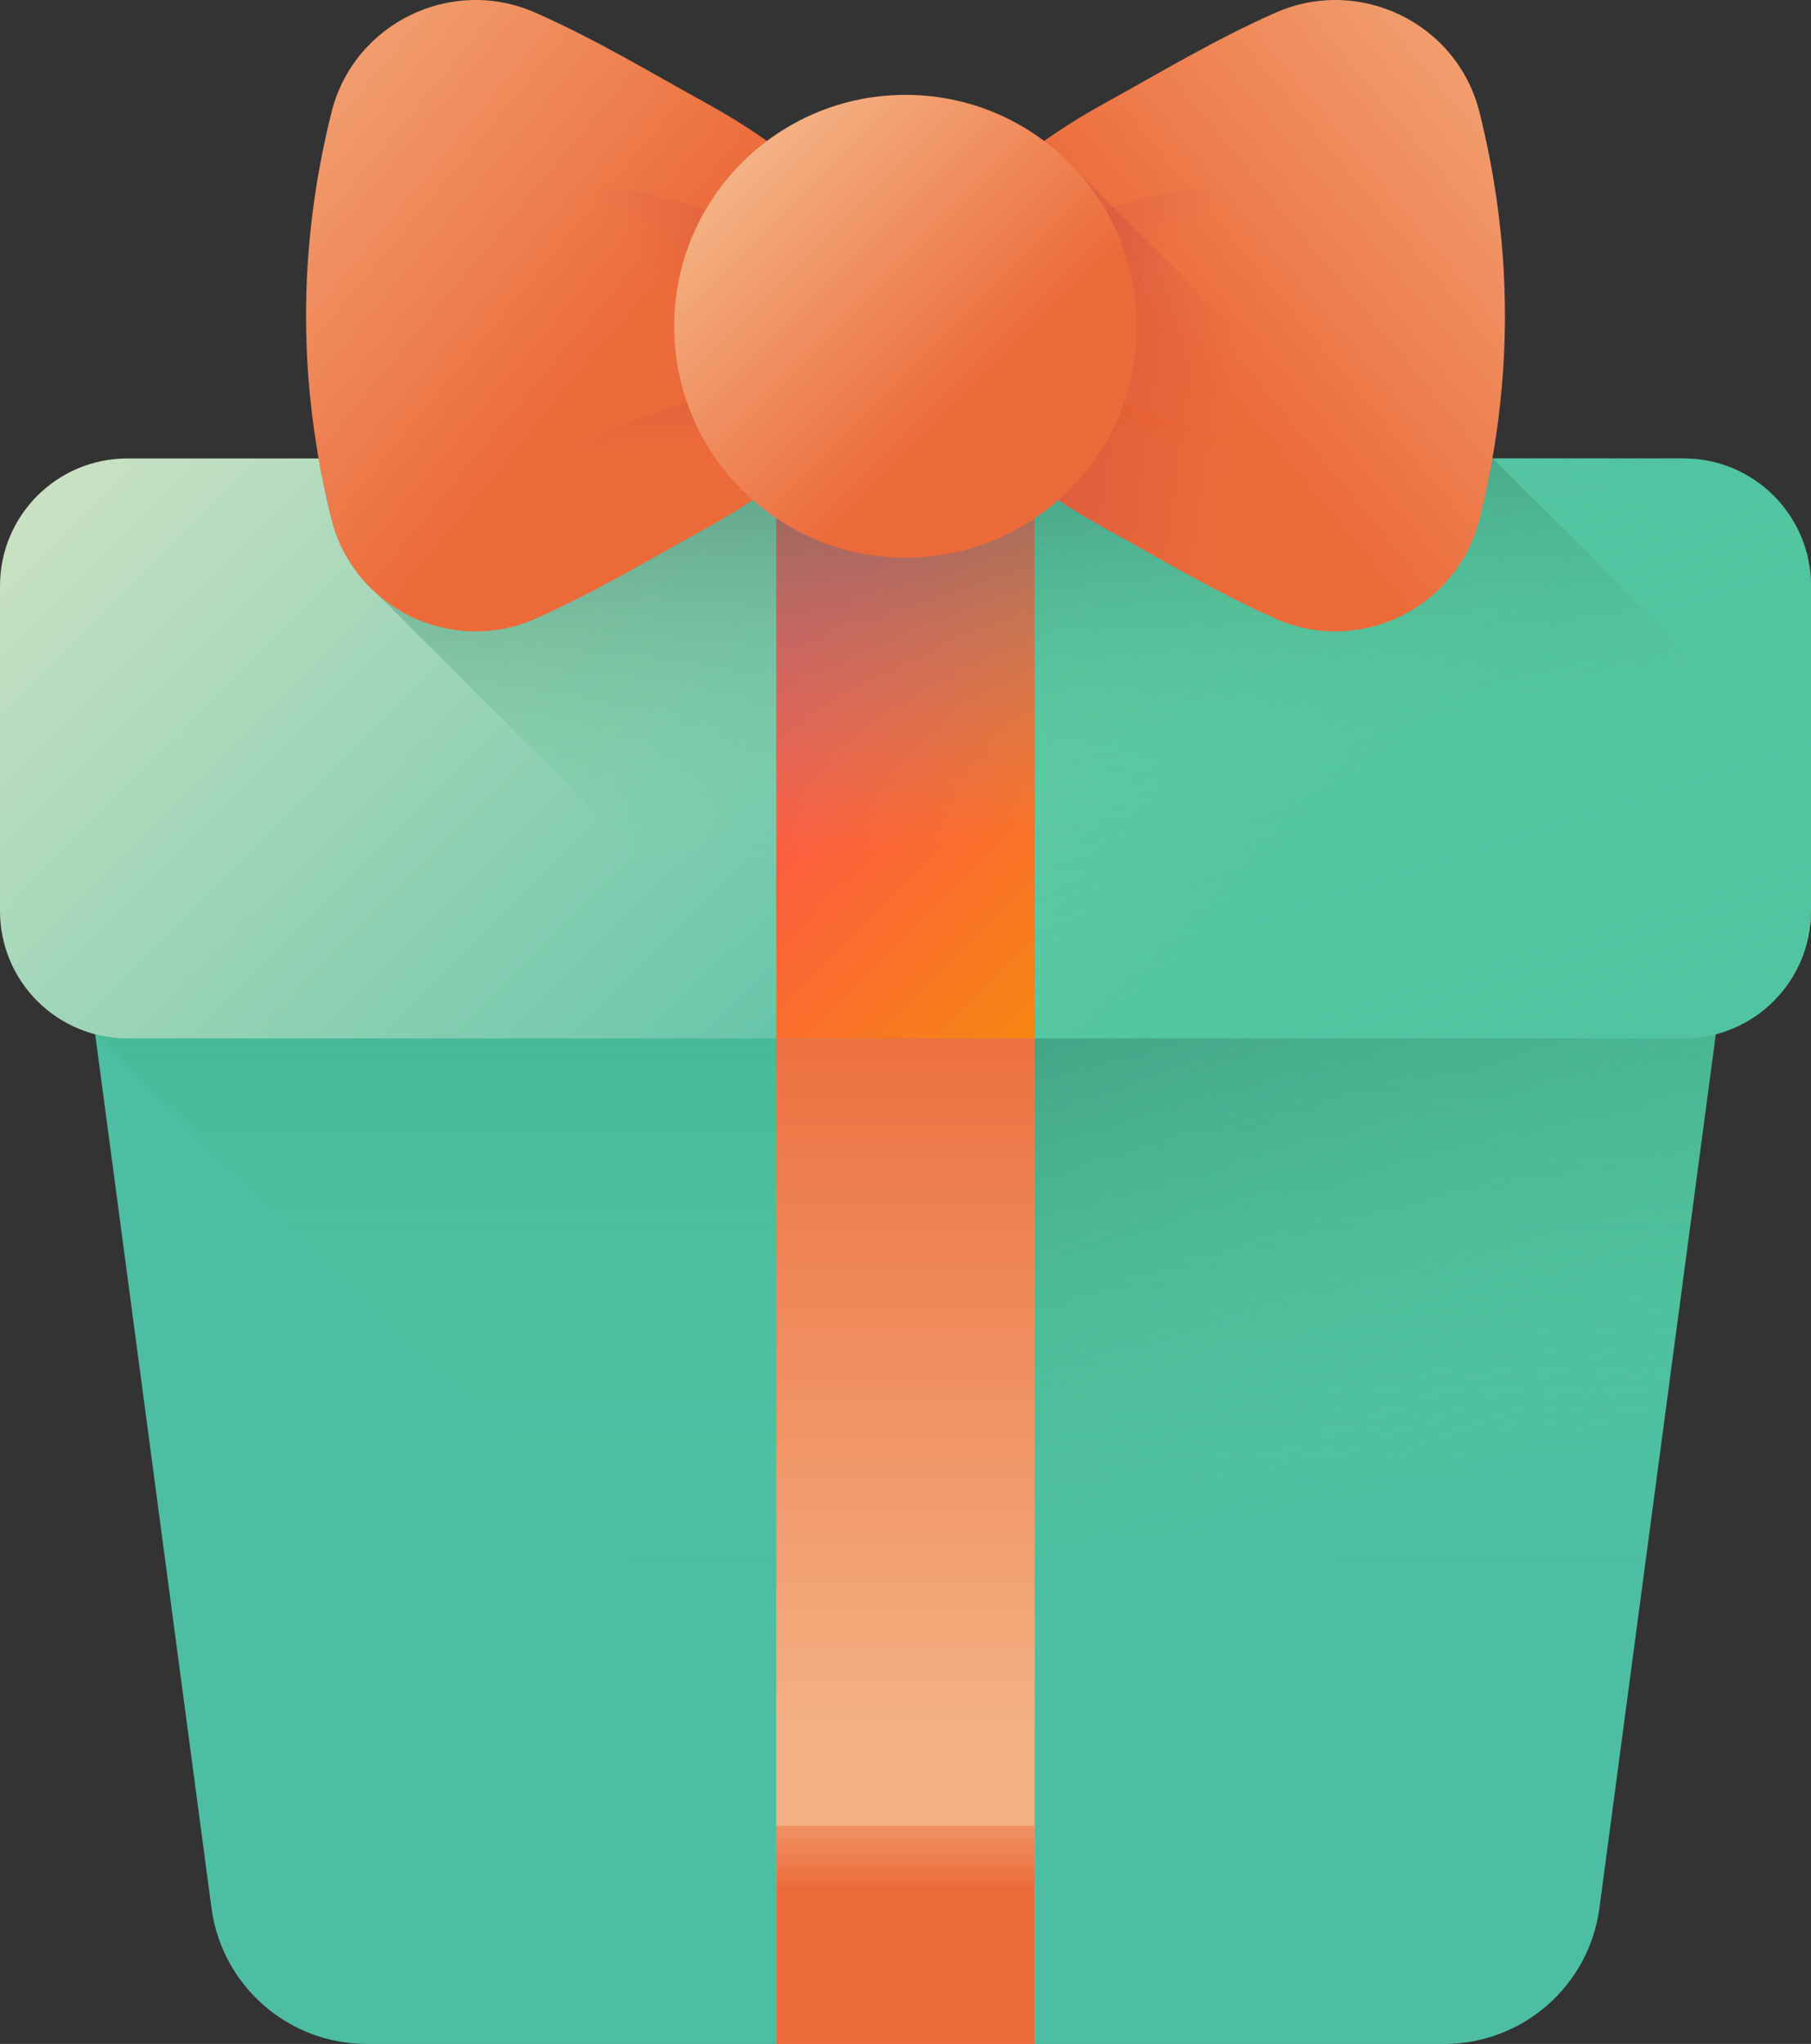
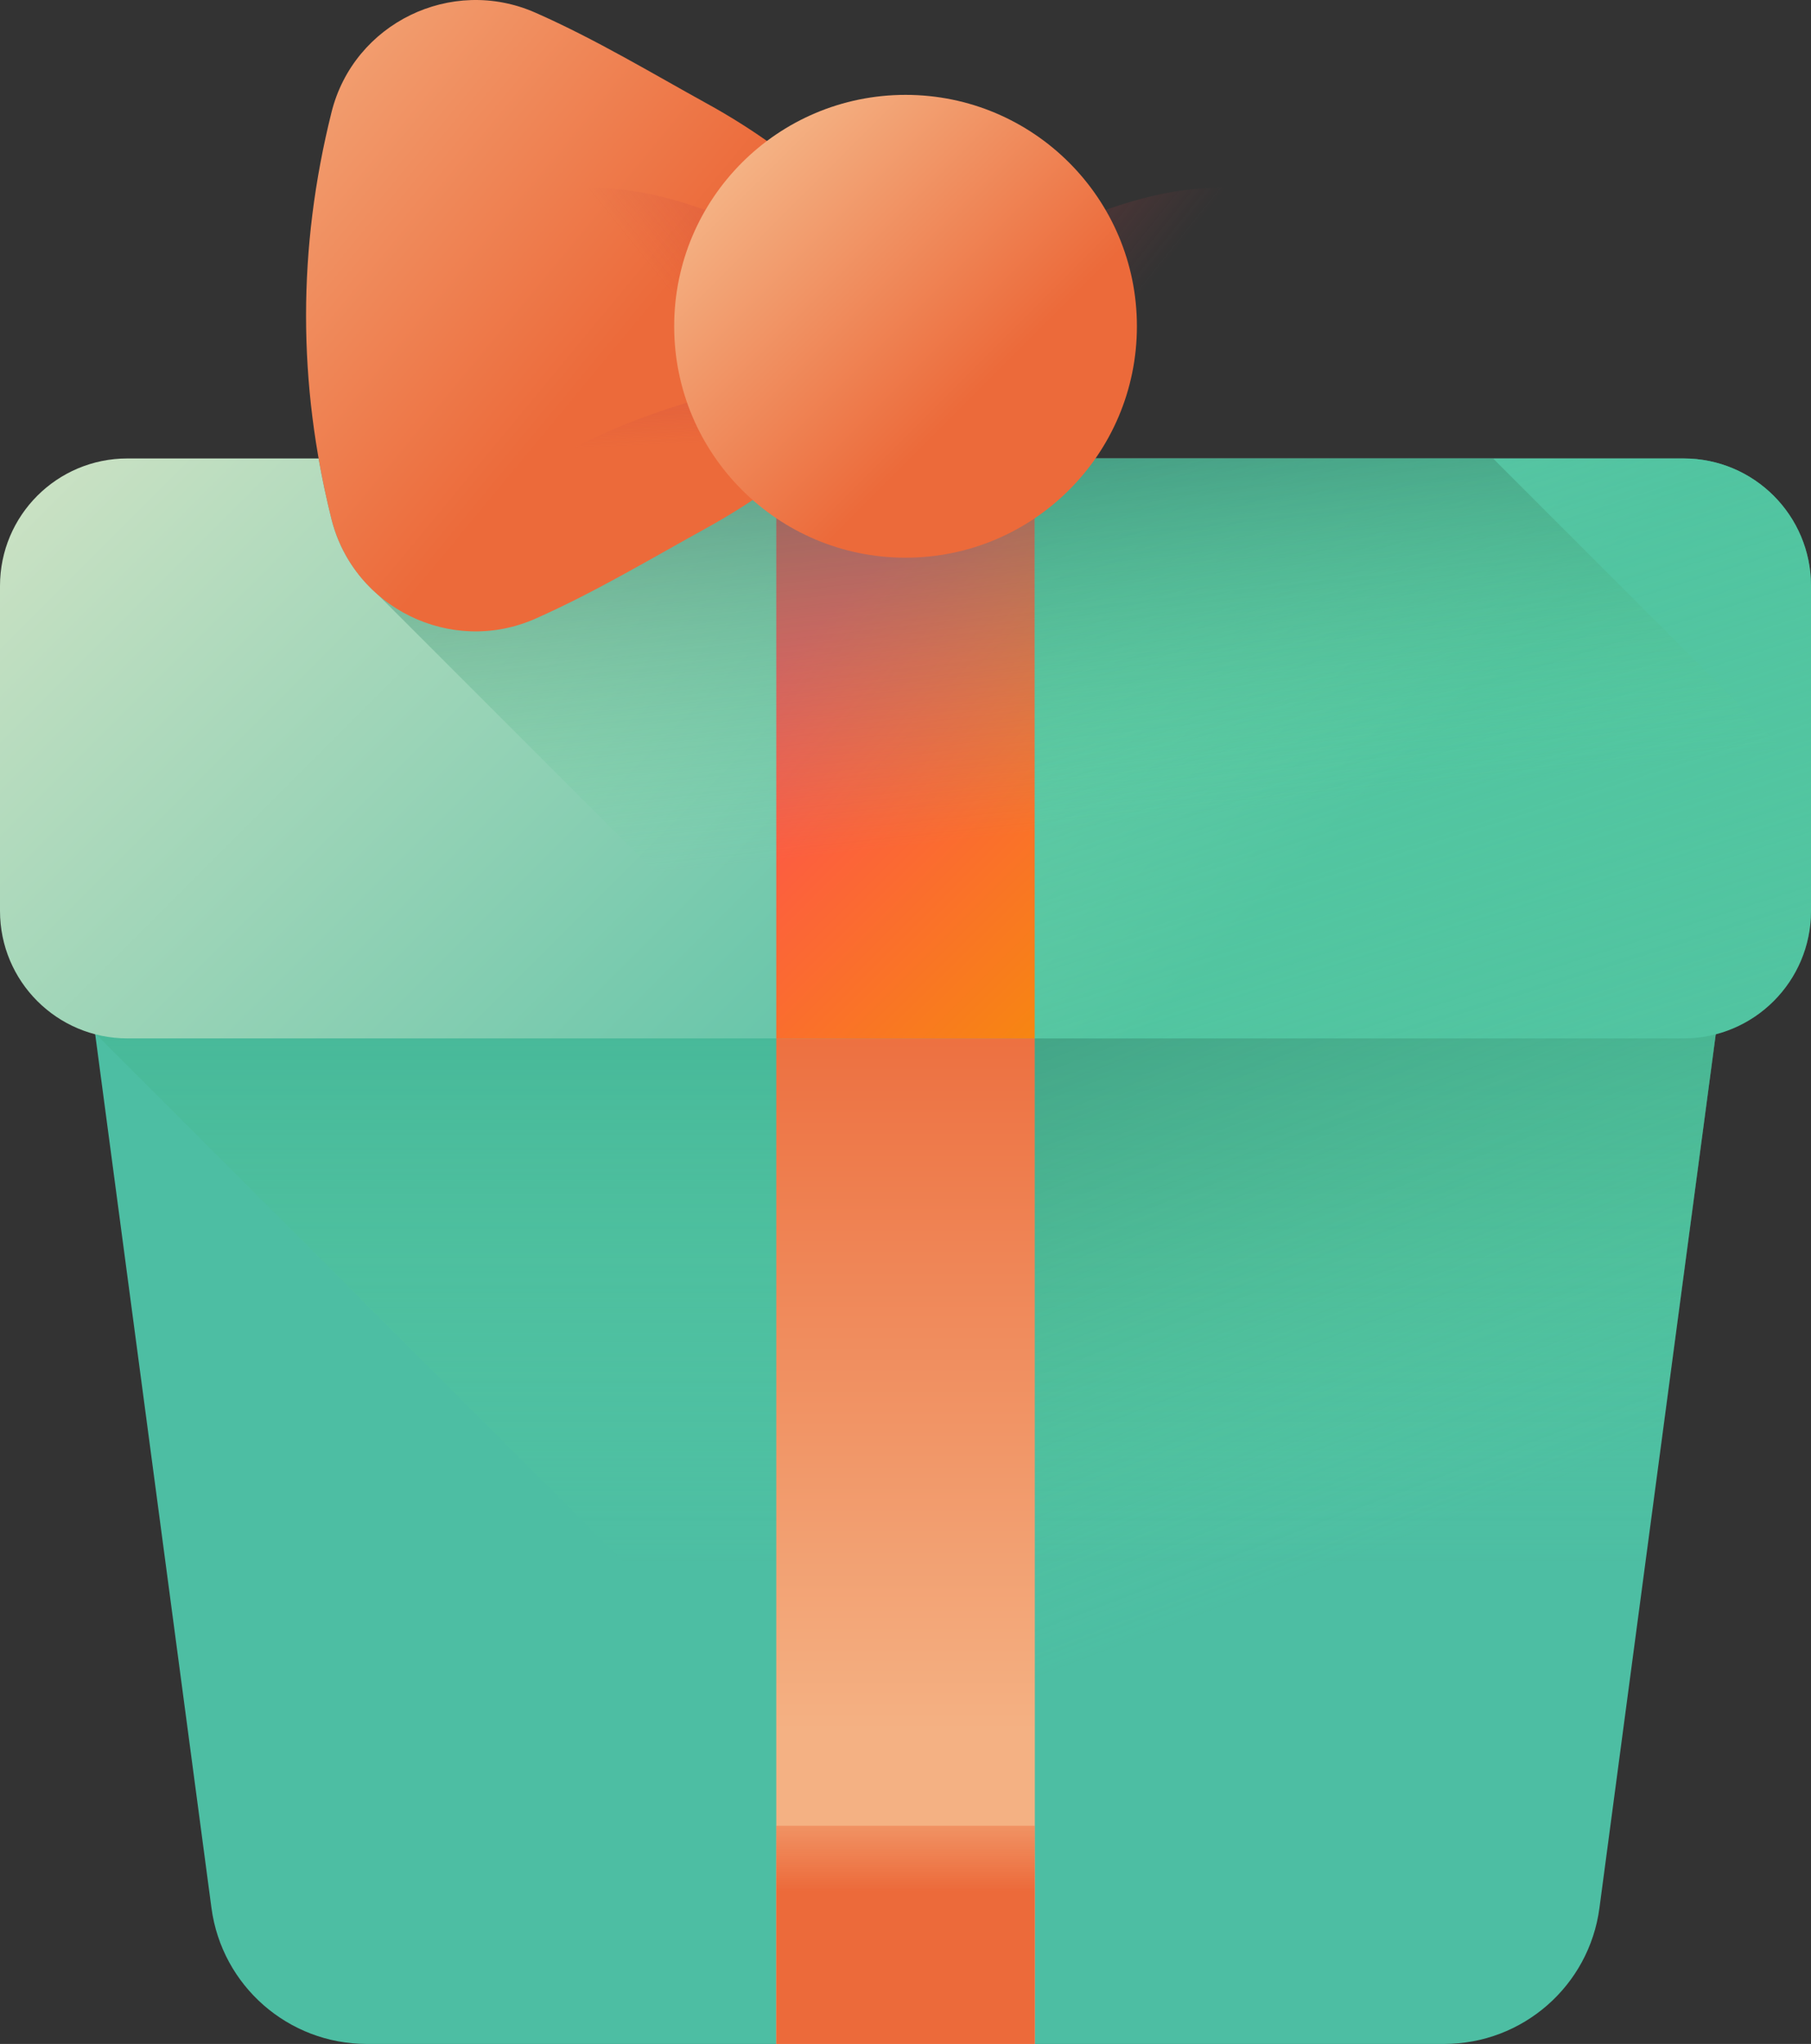
<svg xmlns="http://www.w3.org/2000/svg" xmlns:xlink="http://www.w3.org/1999/xlink" id="Layer_2" data-name="Layer 2" viewBox="0 0 19.475 21.975">
  <rect x="0" y="0" width="19.475" height="21.975" fill="#333333" stroke="none" />
  <defs>
    <style>
      .cls-1 {
        fill: url(#linear-gradient);
      }

      .cls-1, .cls-2, .cls-3, .cls-4, .cls-5, .cls-6, .cls-7, .cls-8, .cls-9, .cls-10, .cls-11, .cls-12, .cls-13, .cls-14, .cls-15, .cls-16, .cls-17 {
        stroke-width: 0px;
      }

      .cls-2 {
        fill: url(#linear-gradient-11);
      }

      .cls-3 {
        fill: url(#linear-gradient-12);
      }

      .cls-4 {
        fill: url(#linear-gradient-13);
      }

      .cls-5 {
        fill: url(#linear-gradient-10);
      }

      .cls-6 {
        fill: url(#linear-gradient-16);
      }

      .cls-7 {
        fill: url(#linear-gradient-15);
      }

      .cls-8 {
        fill: url(#linear-gradient-14);
      }

      .cls-9 {
        fill: #4dbea3;
      }

      .cls-10 {
        fill: url(#linear-gradient-4);
      }

      .cls-11 {
        fill: url(#linear-gradient-2);
      }

      .cls-12 {
        fill: url(#linear-gradient-3);
      }

      .cls-13 {
        fill: url(#linear-gradient-8);
      }

      .cls-14 {
        fill: url(#linear-gradient-9);
      }

      .cls-15 {
        fill: url(#linear-gradient-7);
      }

      .cls-16 {
        fill: url(#linear-gradient-5);
      }

      .cls-17 {
        fill: url(#linear-gradient-6);
      }
    </style>
    <linearGradient id="linear-gradient" x1=".084" y1="339.786" x2=".084" y2="326.201" gradientTransform="translate(9.653 -322.978)" gradientUnits="userSpaceOnUse">
      <stop offset="0" stop-color="#61db99" stop-opacity="0" />
      <stop offset="1" stop-color="#137a7a" />
    </linearGradient>
    <linearGradient id="linear-gradient-2" x1=".084" y1="333.375" x2=".084" y2="341.596" gradientTransform="translate(9.653 -322.978)" gradientUnits="userSpaceOnUse">
      <stop offset="0" stop-color="#ec6a3a" />
      <stop offset="1" stop-color="#f4b183" />
    </linearGradient>
    <linearGradient id="linear-gradient-3" x1="6.342" y1="339.19" x2="1.163" y2="325.606" gradientTransform="translate(9.653 -322.978)" gradientUnits="userSpaceOnUse">
      <stop offset="0" stop-color="#61db99" stop-opacity="0" />
      <stop offset="1" stop-color="#13283d" />
    </linearGradient>
    <linearGradient id="linear-gradient-4" x1=".084" y1="342.079" x2=".084" y2="343.311" gradientTransform="translate(9.653 -322.978)" gradientUnits="userSpaceOnUse">
      <stop offset="0" stop-color="#ec6a3a" stop-opacity="0" />
      <stop offset="1" stop-color="#ec6a3a" />
    </linearGradient>
    <linearGradient id="linear-gradient-5" x1="-8.349" y1="321.307" x2="3.547" y2="333.202" gradientTransform="translate(9.653 -322.978)" gradientUnits="userSpaceOnUse">
      <stop offset="0" stop-color="#f4edce" />
      <stop offset="1" stop-color="#4dbea3" />
    </linearGradient>
    <linearGradient id="linear-gradient-6" x1="-.565" y1="329.089" x2="3.883" y2="333.538" gradientTransform="translate(9.653 -322.978)" gradientUnits="userSpaceOnUse">
      <stop offset=".035" stop-color="#ff4c54" />
      <stop offset="1" stop-color="#f59500" />
    </linearGradient>
    <linearGradient id="linear-gradient-7" x1="8.245" y1="338.555" x2="3.928" y2="324.971" gradientTransform="translate(9.653 -322.978)" gradientUnits="userSpaceOnUse">
      <stop offset="0" stop-color="#61db99" stop-opacity="0" />
      <stop offset="1" stop-color="#4dbea3" />
    </linearGradient>
    <linearGradient id="linear-gradient-8" x1="2.17" y1="331.861" x2="1.349" y2="324.248" xlink:href="#linear-gradient-3" />
    <linearGradient id="linear-gradient-9" x1="-2.499" y1="326.462" x2="-7.174" y2="322.593" gradientTransform="translate(9.653 -322.978)" gradientUnits="userSpaceOnUse">
      <stop offset=".035" stop-color="#ec6a3a" />
      <stop offset="1" stop-color="#f4b183" />
    </linearGradient>
    <linearGradient id="linear-gradient-10" x1="-2.711" y1="327.773" x2="-2.825" y2="325.208" gradientTransform="translate(9.653 -322.978)" gradientUnits="userSpaceOnUse">
      <stop offset="0" stop-color="#be3f45" stop-opacity="0" />
      <stop offset="1" stop-color="#be3f45" />
    </linearGradient>
    <linearGradient id="linear-gradient-11" x1="-2.92" y1="325.56" x2="1.388" y2="322.115" xlink:href="#linear-gradient-10" />
    <linearGradient id="linear-gradient-12" x1="2.667" y1="326.462" x2="7.342" y2="322.593" gradientTransform="translate(9.653 -322.978)" gradientUnits="userSpaceOnUse">
      <stop offset=".013" stop-color="#ec6a3a" />
      <stop offset="1" stop-color="#f4b183" />
    </linearGradient>
    <linearGradient id="linear-gradient-13" x1="2.878" y1="327.773" x2="2.992" y2="325.208" gradientTransform="translate(9.653 -322.978)" gradientUnits="userSpaceOnUse">
      <stop offset="0" stop-color="#ff5d00" stop-opacity="0" />
      <stop offset="1" stop-color="#d54003" />
    </linearGradient>
    <linearGradient id="linear-gradient-14" x1="3.087" y1="325.56" x2="-1.22" y2="322.114" xlink:href="#linear-gradient-10" />
    <linearGradient id="linear-gradient-15" x1="3.766" y1="325.953" x2="-2.105" y2="325.155" xlink:href="#linear-gradient-10" />
    <linearGradient id="linear-gradient-16" x1="-2.286" y1="322.848" x2="1.469" y2="326.603" gradientTransform="translate(9.653 -322.978)" gradientUnits="userSpaceOnUse">
      <stop offset="0" stop-color="#f4edce" />
      <stop offset=".34" stop-color="#f4b183" />
      <stop offset="1" stop-color="#ec6a3a" />
    </linearGradient>
  </defs>
  <g id="_ÎÓÈ_1" data-name="—ÎÓÈ_1">
    <g>
      <path class="cls-9" d="M15.531,21.975H3.944c-.844,0-1.558-.625-1.67-1.462L.638,8.222c-.134-1.01.651-1.907,1.67-1.907h14.858c1.019,0,1.804.897,1.67,1.907l-1.636,12.291c-.111.837-.825,1.462-1.67,1.462Z" />
      <path class="cls-1" d="M15.531,21.975c.844,0,1.558-.625,1.67-1.462l1.636-12.291c.134-1.01-.651-1.907-1.67-1.907H2.308c-1.019,0-1.804.897-1.67,1.907l.386,2.897.012.004,10.853,10.853h3.642Z" />
      <rect class="cls-11" x="8.348" y="6.315" width="2.78" height="15.661" />
      <path class="cls-12" d="M18.837,8.222l-1.636,12.292c-.111.837-.825,1.462-1.67,1.462h-4.403V6.315h6.039c1.019,0,1.805.897,1.67,1.907Z" />
      <rect class="cls-10" x="8.348" y="19.629" width="2.78" height="2.347" />
      <path class="cls-16" d="M18.105,11.164H1.37c-.757,0-1.37-.613-1.37-1.37v-3.495c0-.757.613-1.37,1.37-1.37h16.735c.757,0,1.37.613,1.37,1.37v3.495c0.0.757-.613,1.37-1.37,1.37Z" />
      <rect class="cls-17" x="8.348" y="4.929" width="2.78" height="6.235" />
      <path class="cls-15" d="M19.475,6.299v3.495c0,.757-.613,1.37-1.37,1.37h-6.978v-6.235h6.978c.757,0,1.37.614,1.37,1.37Z" />
      <path class="cls-13" d="M16.055,4.929H3.426c.038.217.084.434.138.651.082.33.261.606.497.811l4.772,4.772h9.272c.757,0,1.37-.613,1.37-1.37v-1.445l-3.42-3.42Z" />
      <path class="cls-14" d="M3.565,1.207c.239-.958,1.289-1.469,2.192-1.071.647.285,1.269.66,1.837.973.534.293.92.592,1.271.885.874.729.874,2.072,0,2.8-.352.293-.738.591-1.271.885-.569.313-1.191.687-1.837.973-.903.399-1.952-.113-2.192-1.071-.365-1.462-.365-2.912,0-4.374Z" />
      <path class="cls-5" d="M8.865,4.794c.278-.232.468-.527.569-.844-1.61.144-4.126.69-5.075,2.647.415.222.926.262,1.397.054.647-.285,1.269-.66,1.837-.973.534-.293.92-.591,1.271-.885Z" />
      <path class="cls-2" d="M4.81,3.267c0,.644.076,2.416,1.85,2.932.323-.176.635-.356.933-.52.534-.293.92-.592,1.271-.885.49-.408.705-1.01.645-1.588,0,0-.93-.502-1.343-.702-2.232-1.081-3.357-.143-3.357.763Z" />
-       <path class="cls-3" d="M15.91,1.207c-.239-.958-1.289-1.469-2.192-1.071-.647.285-1.269.66-1.837.973-.534.293-.92.592-1.271.885-.874.729-.874,2.072,0,2.8.352.293.738.591,1.271.885.569.313,1.191.687,1.837.973.903.399,1.952-.113,2.192-1.071.365-1.462.365-2.912,0-4.374Z" />
-       <path class="cls-4" d="M10.61,4.794c-.278-.232-.468-.527-.569-.844,1.61.144,4.126.69,5.075,2.647-.415.222-.926.262-1.397.054-.647-.285-1.269-.66-1.837-.973-.534-.293-.92-.591-1.271-.885Z" />
      <path class="cls-8" d="M14.664,3.267c0,.644-.076,2.416-1.85,2.932-.323-.176-.635-.356-.933-.52-.534-.293-.92-.592-1.271-.885-.49-.408-.705-1.01-.645-1.588,0,0,.93-.502,1.343-.702,2.232-1.081,3.357-.143,3.357.763Z" />
-       <path class="cls-7" d="M10.61,4.794c.352.293.738.591,1.271.885.569.313,1.191.687,1.837.973.761.336,1.627.025,2.023-.655L11.565,1.821c-.103-.112-.217-.213-.339-.305-.227.16-.427.319-.617.477-.874.729-.874,2.072,0,2.8Z" />
      <circle class="cls-6" cx="9.738" cy="3.508" r="2.488" />
    </g>
  </g>
</svg>